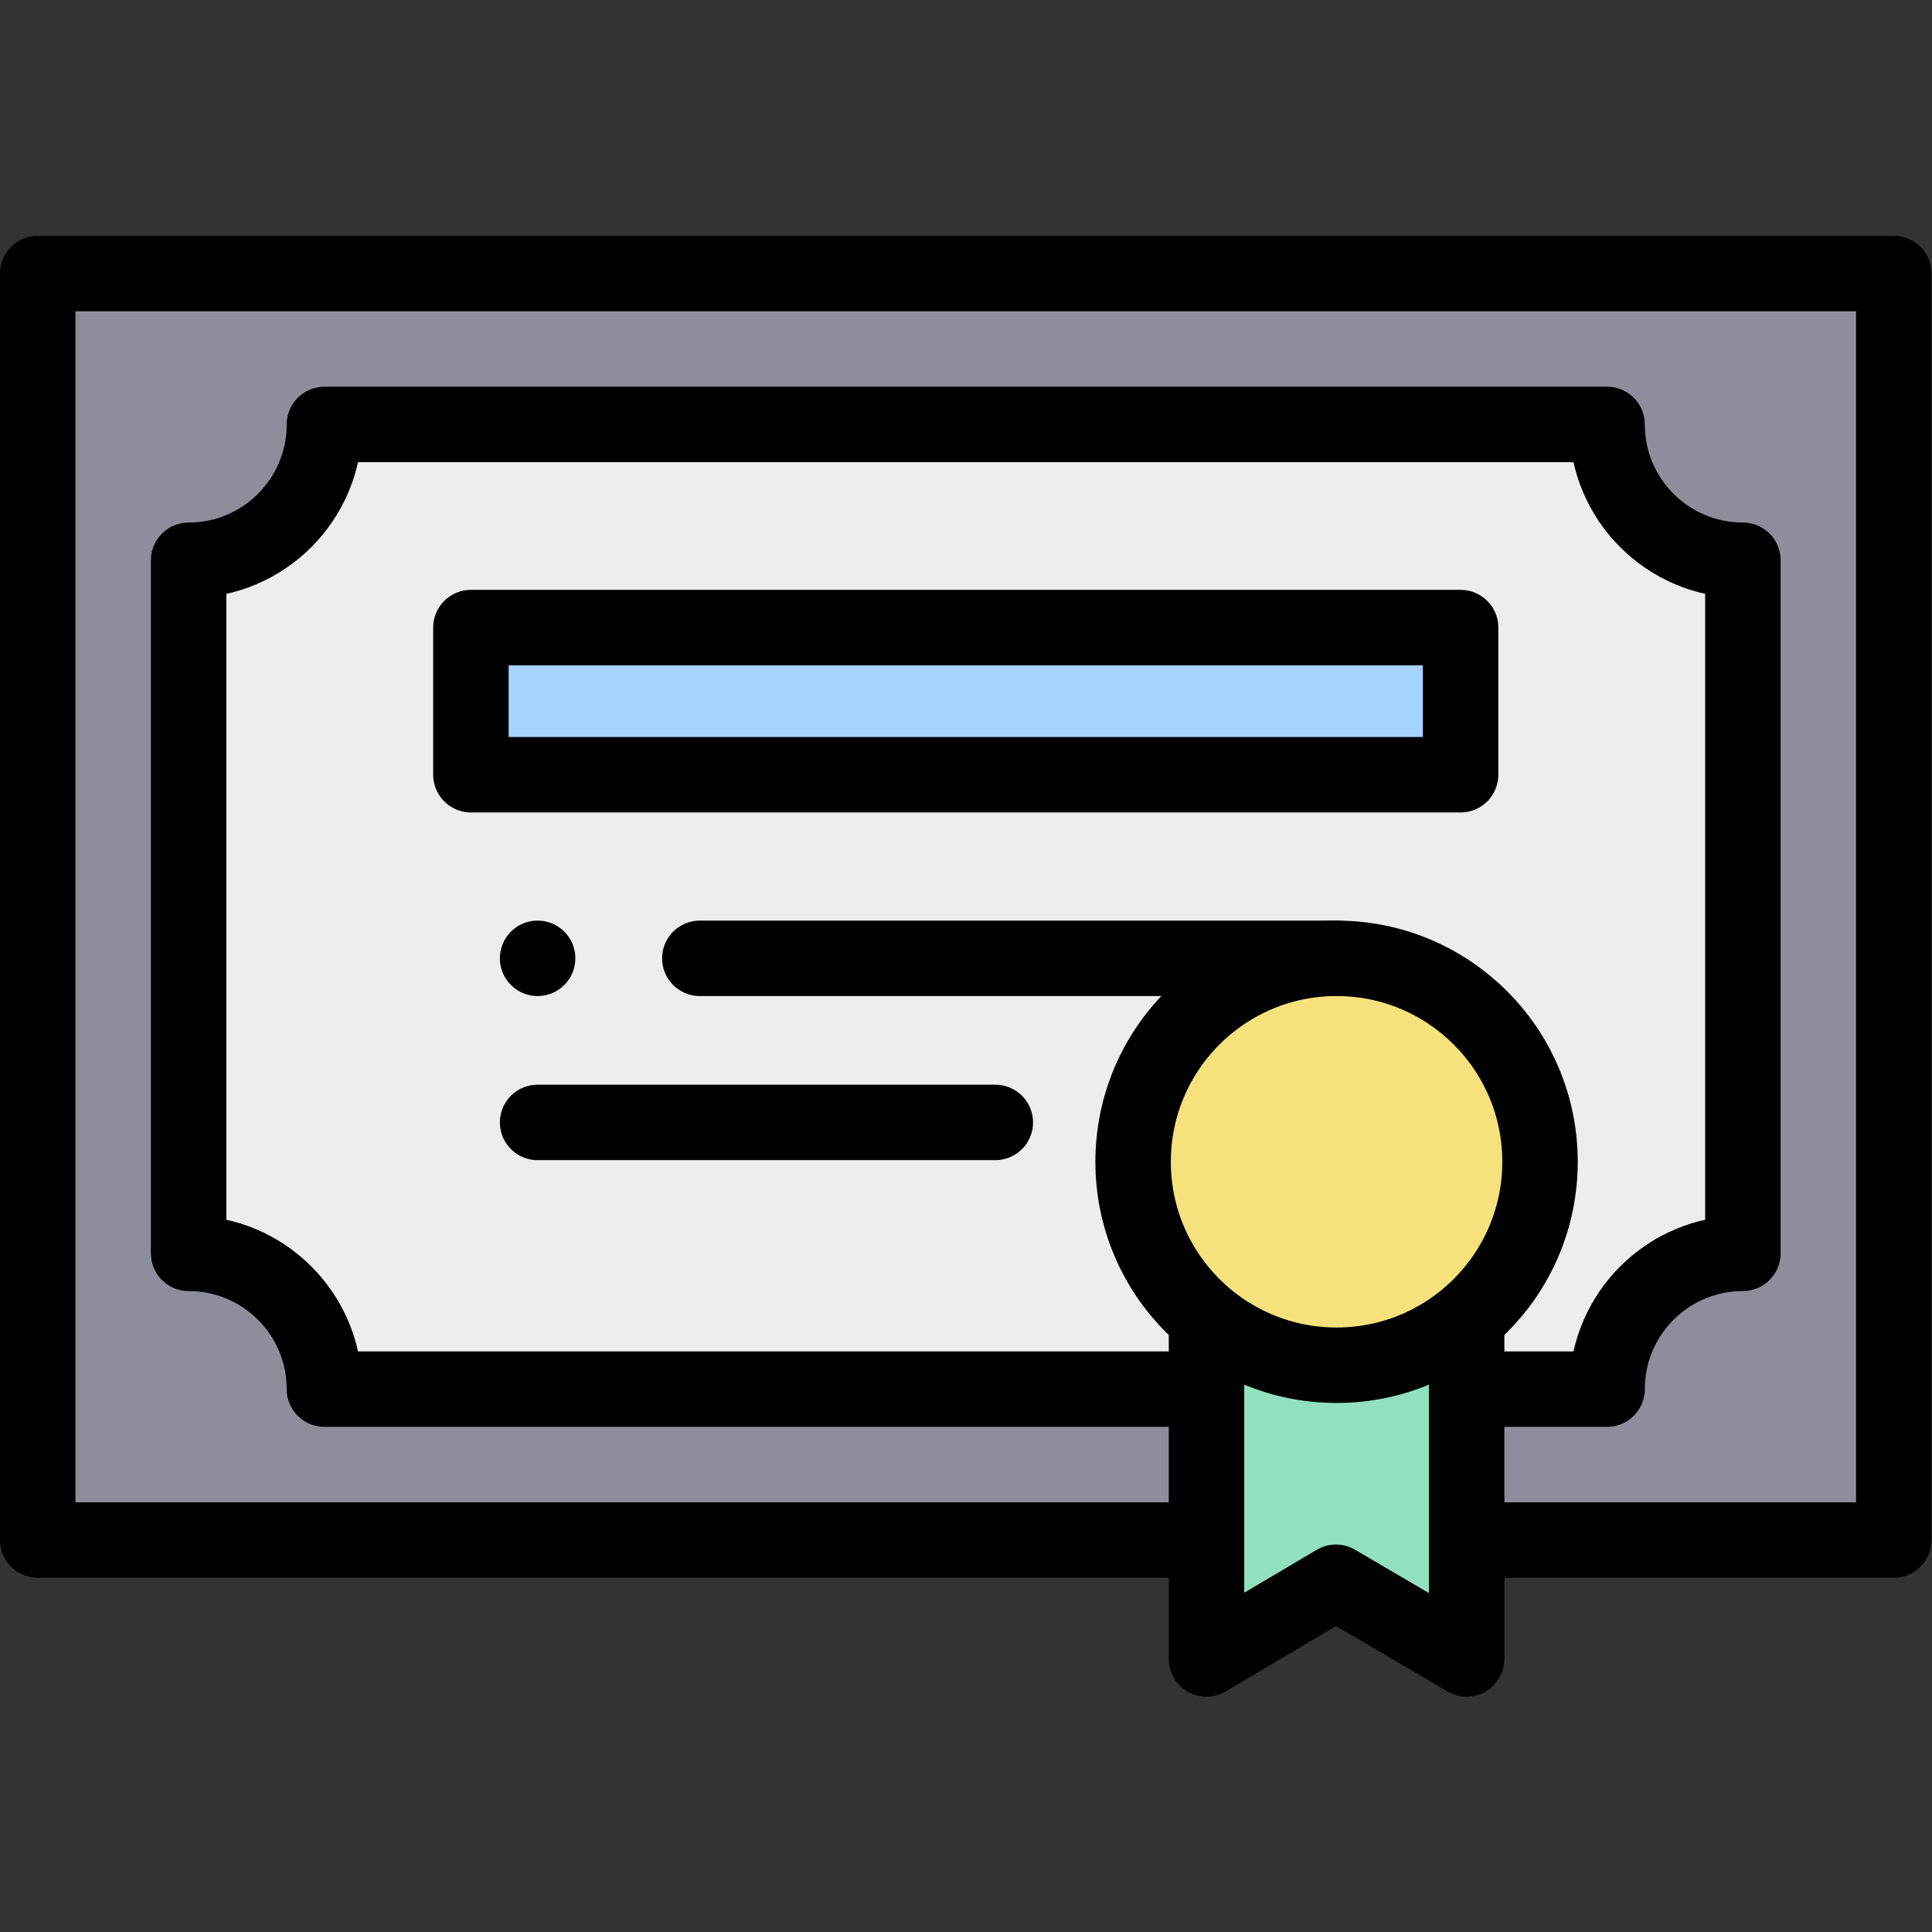
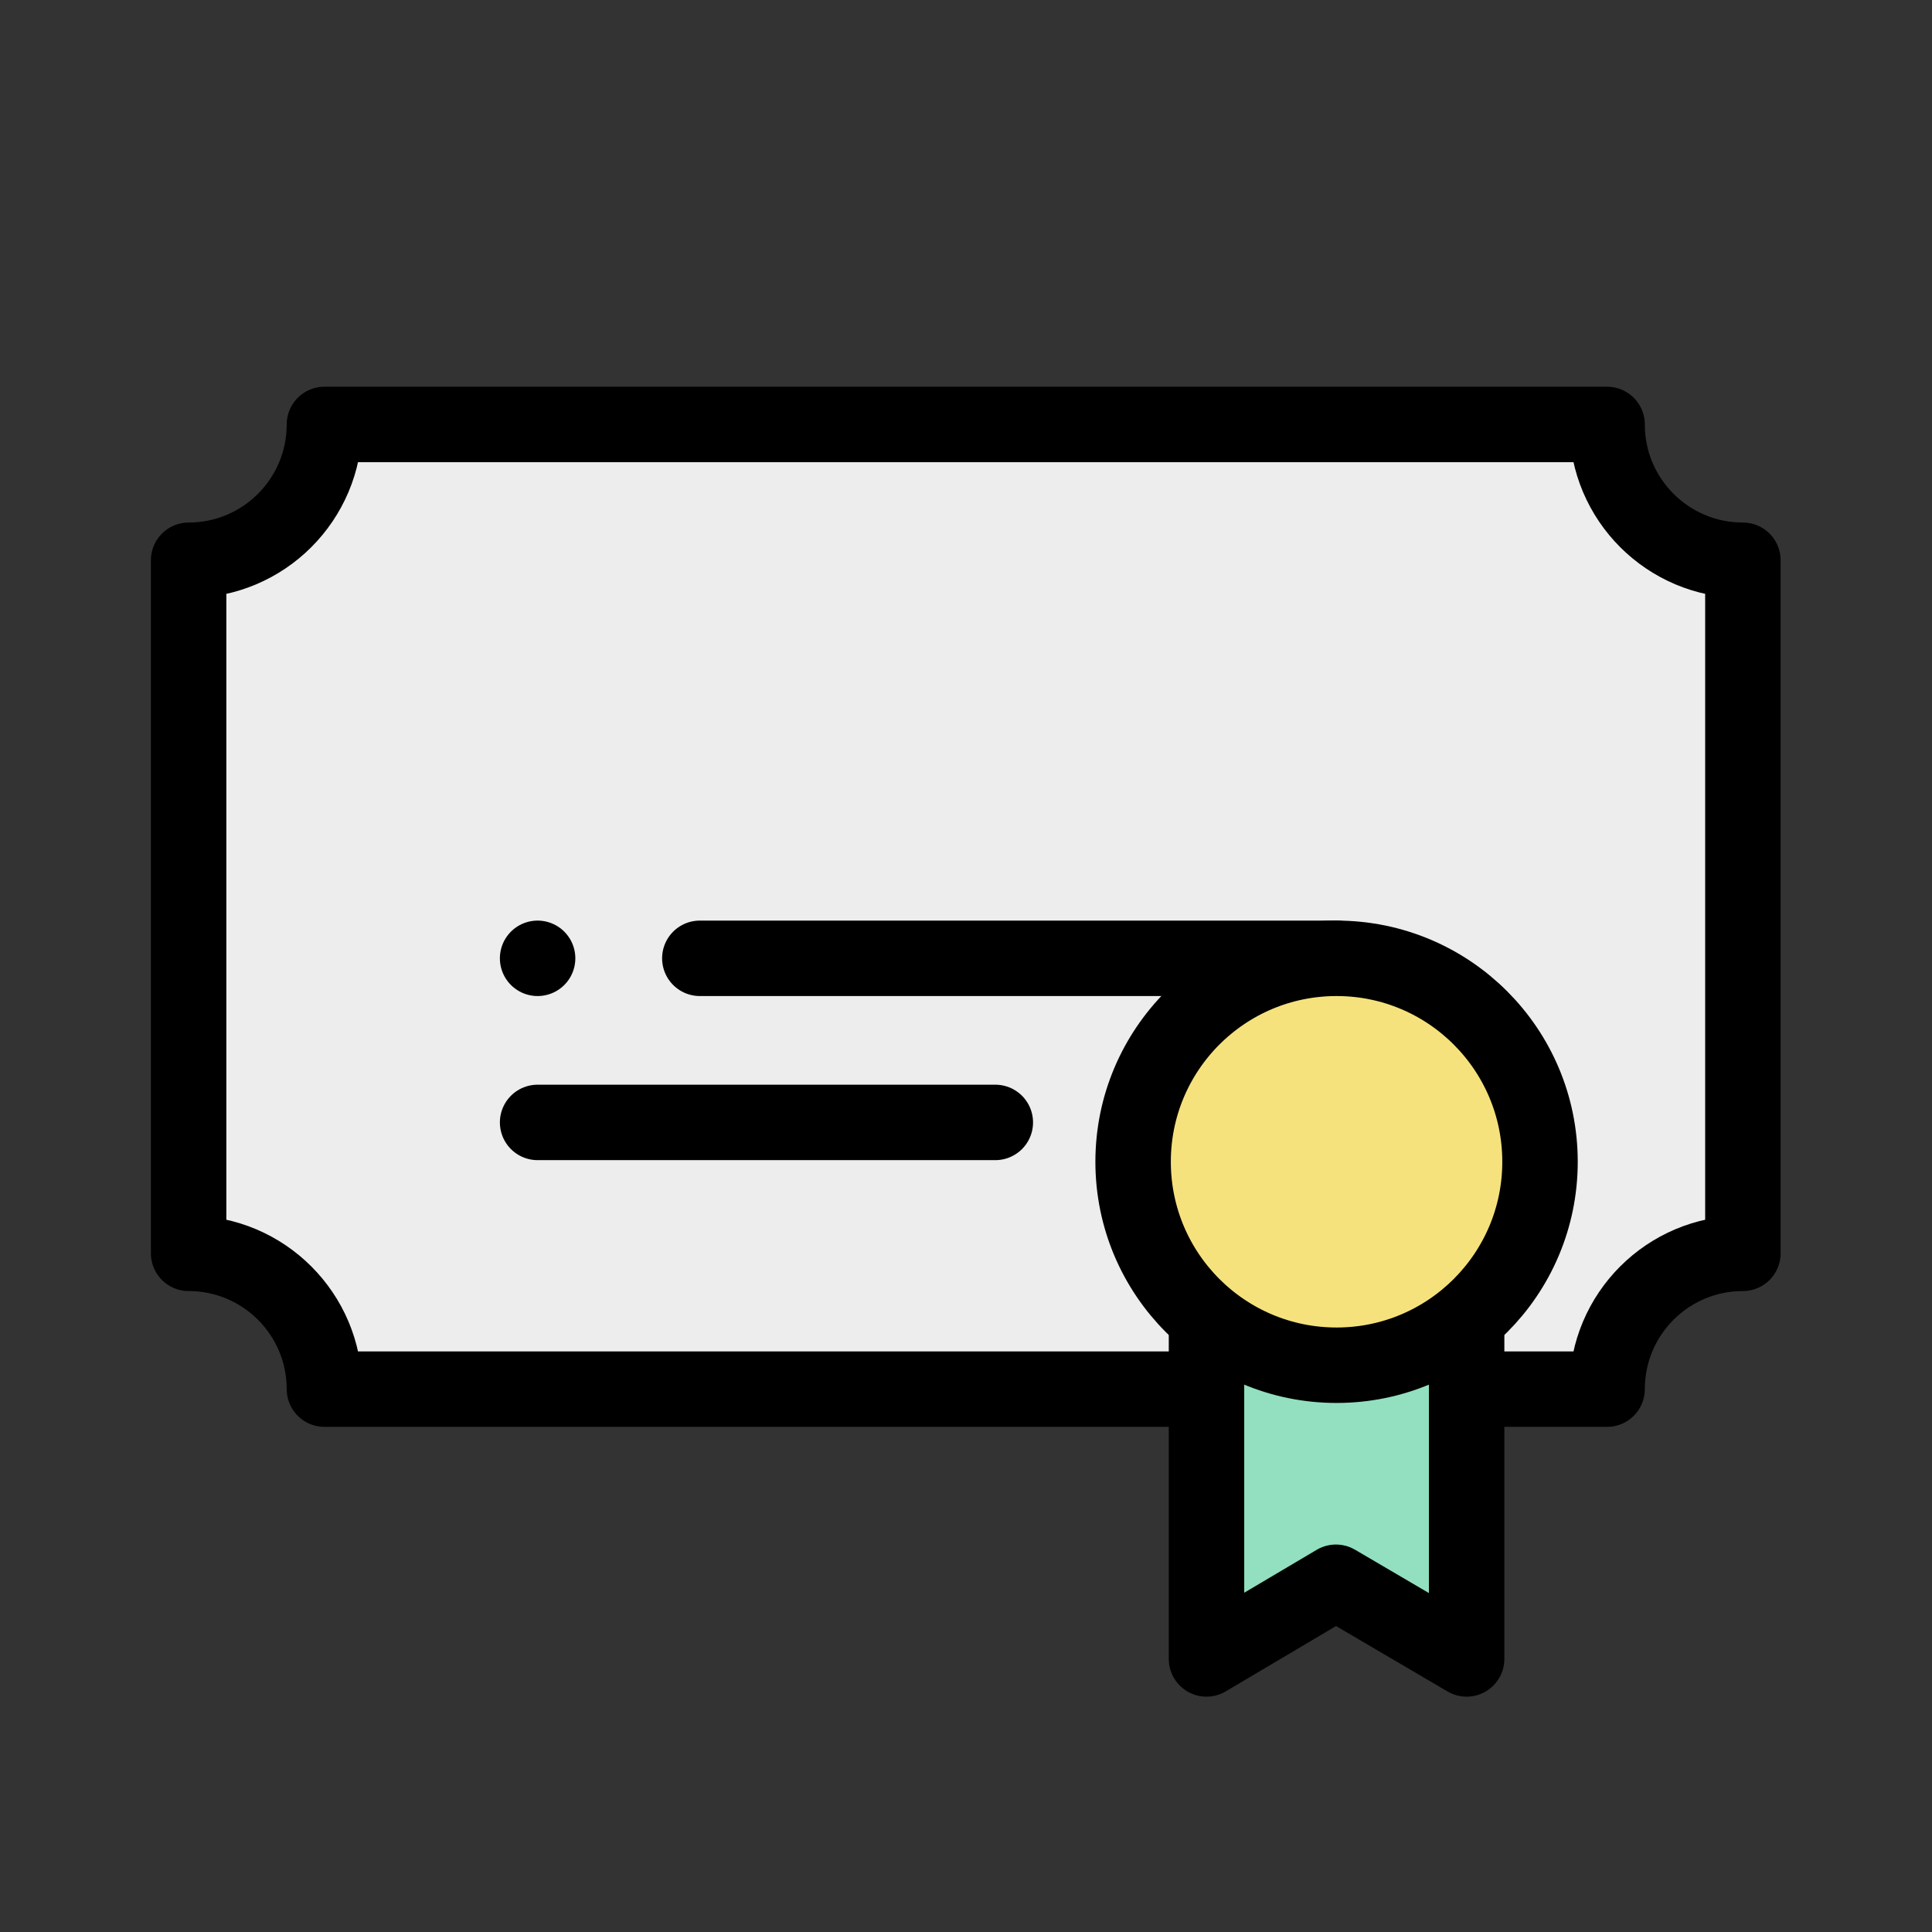
<svg xmlns="http://www.w3.org/2000/svg" version="1.1" id="svg1458" width="682.667" height="682.667" viewBox="0 0 682.667 682.667">
  <rect x="0" y="0" width="682.667" height="682.667" fill="#333333" stroke="none" />
  <defs id="defs1462">
    <clipPath clipPathUnits="userSpaceOnUse" id="clipPath1476">
      <path d="M 0,512 H 512 V 0 H 0 Z" id="path1474" />
    </clipPath>
  </defs>
  <g id="g1464" transform="matrix(1.333,0,0,-1.333,0,682.667)">
    <g id="g1466" transform="translate(389.5,103.904)">
-       <path d="m 0,0 h 112.5 v 335.711 h -492 V 0 h 309.125" style="fill:#8e8d9b;fill-opacity:1;fill-rule:nonzero;stroke:none" id="path1468" />
+       <path d="m 0,0 h 112.5 v 335.711 V 0 h 309.125" style="fill:#8e8d9b;fill-opacity:1;fill-rule:nonzero;stroke:none" id="path1468" />
    </g>
    <g id="g1470">
      <g id="g1472" clip-path="url(#clipPath1476)">
        <g id="g1478" transform="translate(389.5,103.904)">
-           <path d="m 0,0 h 112.5 v 335.711 h -492 V 0 h 309.125" style="fill:none;stroke:#000000;stroke-width:20;stroke-linecap:round;stroke-linejoin:round;stroke-miterlimit:10;stroke-dasharray:none;stroke-opacity:1" id="path1480" />
-         </g>
+           </g>
        <g id="g1482" transform="translate(389.5,143.904)">
          <path d="m 0,0 h 36.502 c 0,19.881 16.117,35.998 35.998,35.998 v 183.714 c -19.881,0 -35.998,16.118 -35.998,35.999 h -340.004 c 0,-19.881 -16.117,-35.999 -35.998,-35.999 V 35.998 c 19.881,0 35.998,-16.117 35.998,-35.998 h 233.127" style="fill:#ededed;fill-opacity:1;fill-rule:nonzero;stroke:#000000;stroke-width:20;stroke-linecap:round;stroke-linejoin:round;stroke-miterlimit:10;stroke-dasharray:none;stroke-opacity:1" id="path1484" />
        </g>
-         <path d="M 387.172,306.771 H 124.827 v 38.999 h 262.345 z" style="fill:#a6d3ff;fill-opacity:1;fill-rule:nonzero;stroke:#000000;stroke-width:20;stroke-linecap:round;stroke-linejoin:round;stroke-miterlimit:10;stroke-dasharray:none;stroke-opacity:1" id="path1486" />
        <g id="g1488" transform="translate(142.508,258.101)">
          <path d="M 0,0 V 0" style="fill:none;stroke:#000000;stroke-width:20;stroke-linecap:round;stroke-linejoin:round;stroke-miterlimit:10;stroke-dasharray:none;stroke-opacity:1" id="path1490" />
        </g>
        <g id="g1492" transform="translate(354.292,258.101)">
          <path d="M 0,0 H -168.783" style="fill:none;stroke:#000000;stroke-width:20;stroke-linecap:round;stroke-linejoin:round;stroke-miterlimit:10;stroke-dasharray:none;stroke-opacity:1" id="path1494" />
        </g>
        <g id="g1496" transform="translate(142.508,214.602)">
          <path d="M 0,0 H 121.327" style="fill:none;stroke:#000000;stroke-width:20;stroke-linecap:round;stroke-linejoin:round;stroke-miterlimit:10;stroke-dasharray:none;stroke-opacity:1" id="path1498" />
        </g>
        <g id="g1500" transform="translate(319.815,159.696)">
          <path d="m 0,0 v -87.312 l 34.311,20.325 34.644,-20.325 V 0" style="fill:#92e0c0;fill-opacity:1;fill-rule:nonzero;stroke:#000000;stroke-width:20;stroke-linecap:round;stroke-linejoin:round;stroke-miterlimit:10;stroke-dasharray:none;stroke-opacity:1" id="path1502" />
        </g>
        <g id="g1504" transform="translate(408.223,204.169)">
          <path d="m 0,0 c 0,-29.785 -24.146,-53.931 -53.931,-53.931 -29.785,0 -53.931,24.146 -53.931,53.931 0,29.785 24.146,53.931 53.931,53.931 C -24.146,53.931 0,29.785 0,0" style="fill:#f6e27d;fill-opacity:1;fill-rule:nonzero;stroke:none" id="path1506" />
        </g>
        <g id="g1508" transform="translate(408.223,204.169)">
          <path d="m 0,0 c 0,-29.785 -24.146,-53.931 -53.931,-53.931 -29.785,0 -53.931,24.146 -53.931,53.931 0,29.785 24.146,53.931 53.931,53.931 C -24.146,53.931 0,29.785 0,0 Z" style="fill:none;stroke:#000000;stroke-width:20;stroke-linecap:round;stroke-linejoin:round;stroke-miterlimit:10;stroke-dasharray:none;stroke-opacity:1" id="path1510" />
        </g>
      </g>
    </g>
  </g>
</svg>